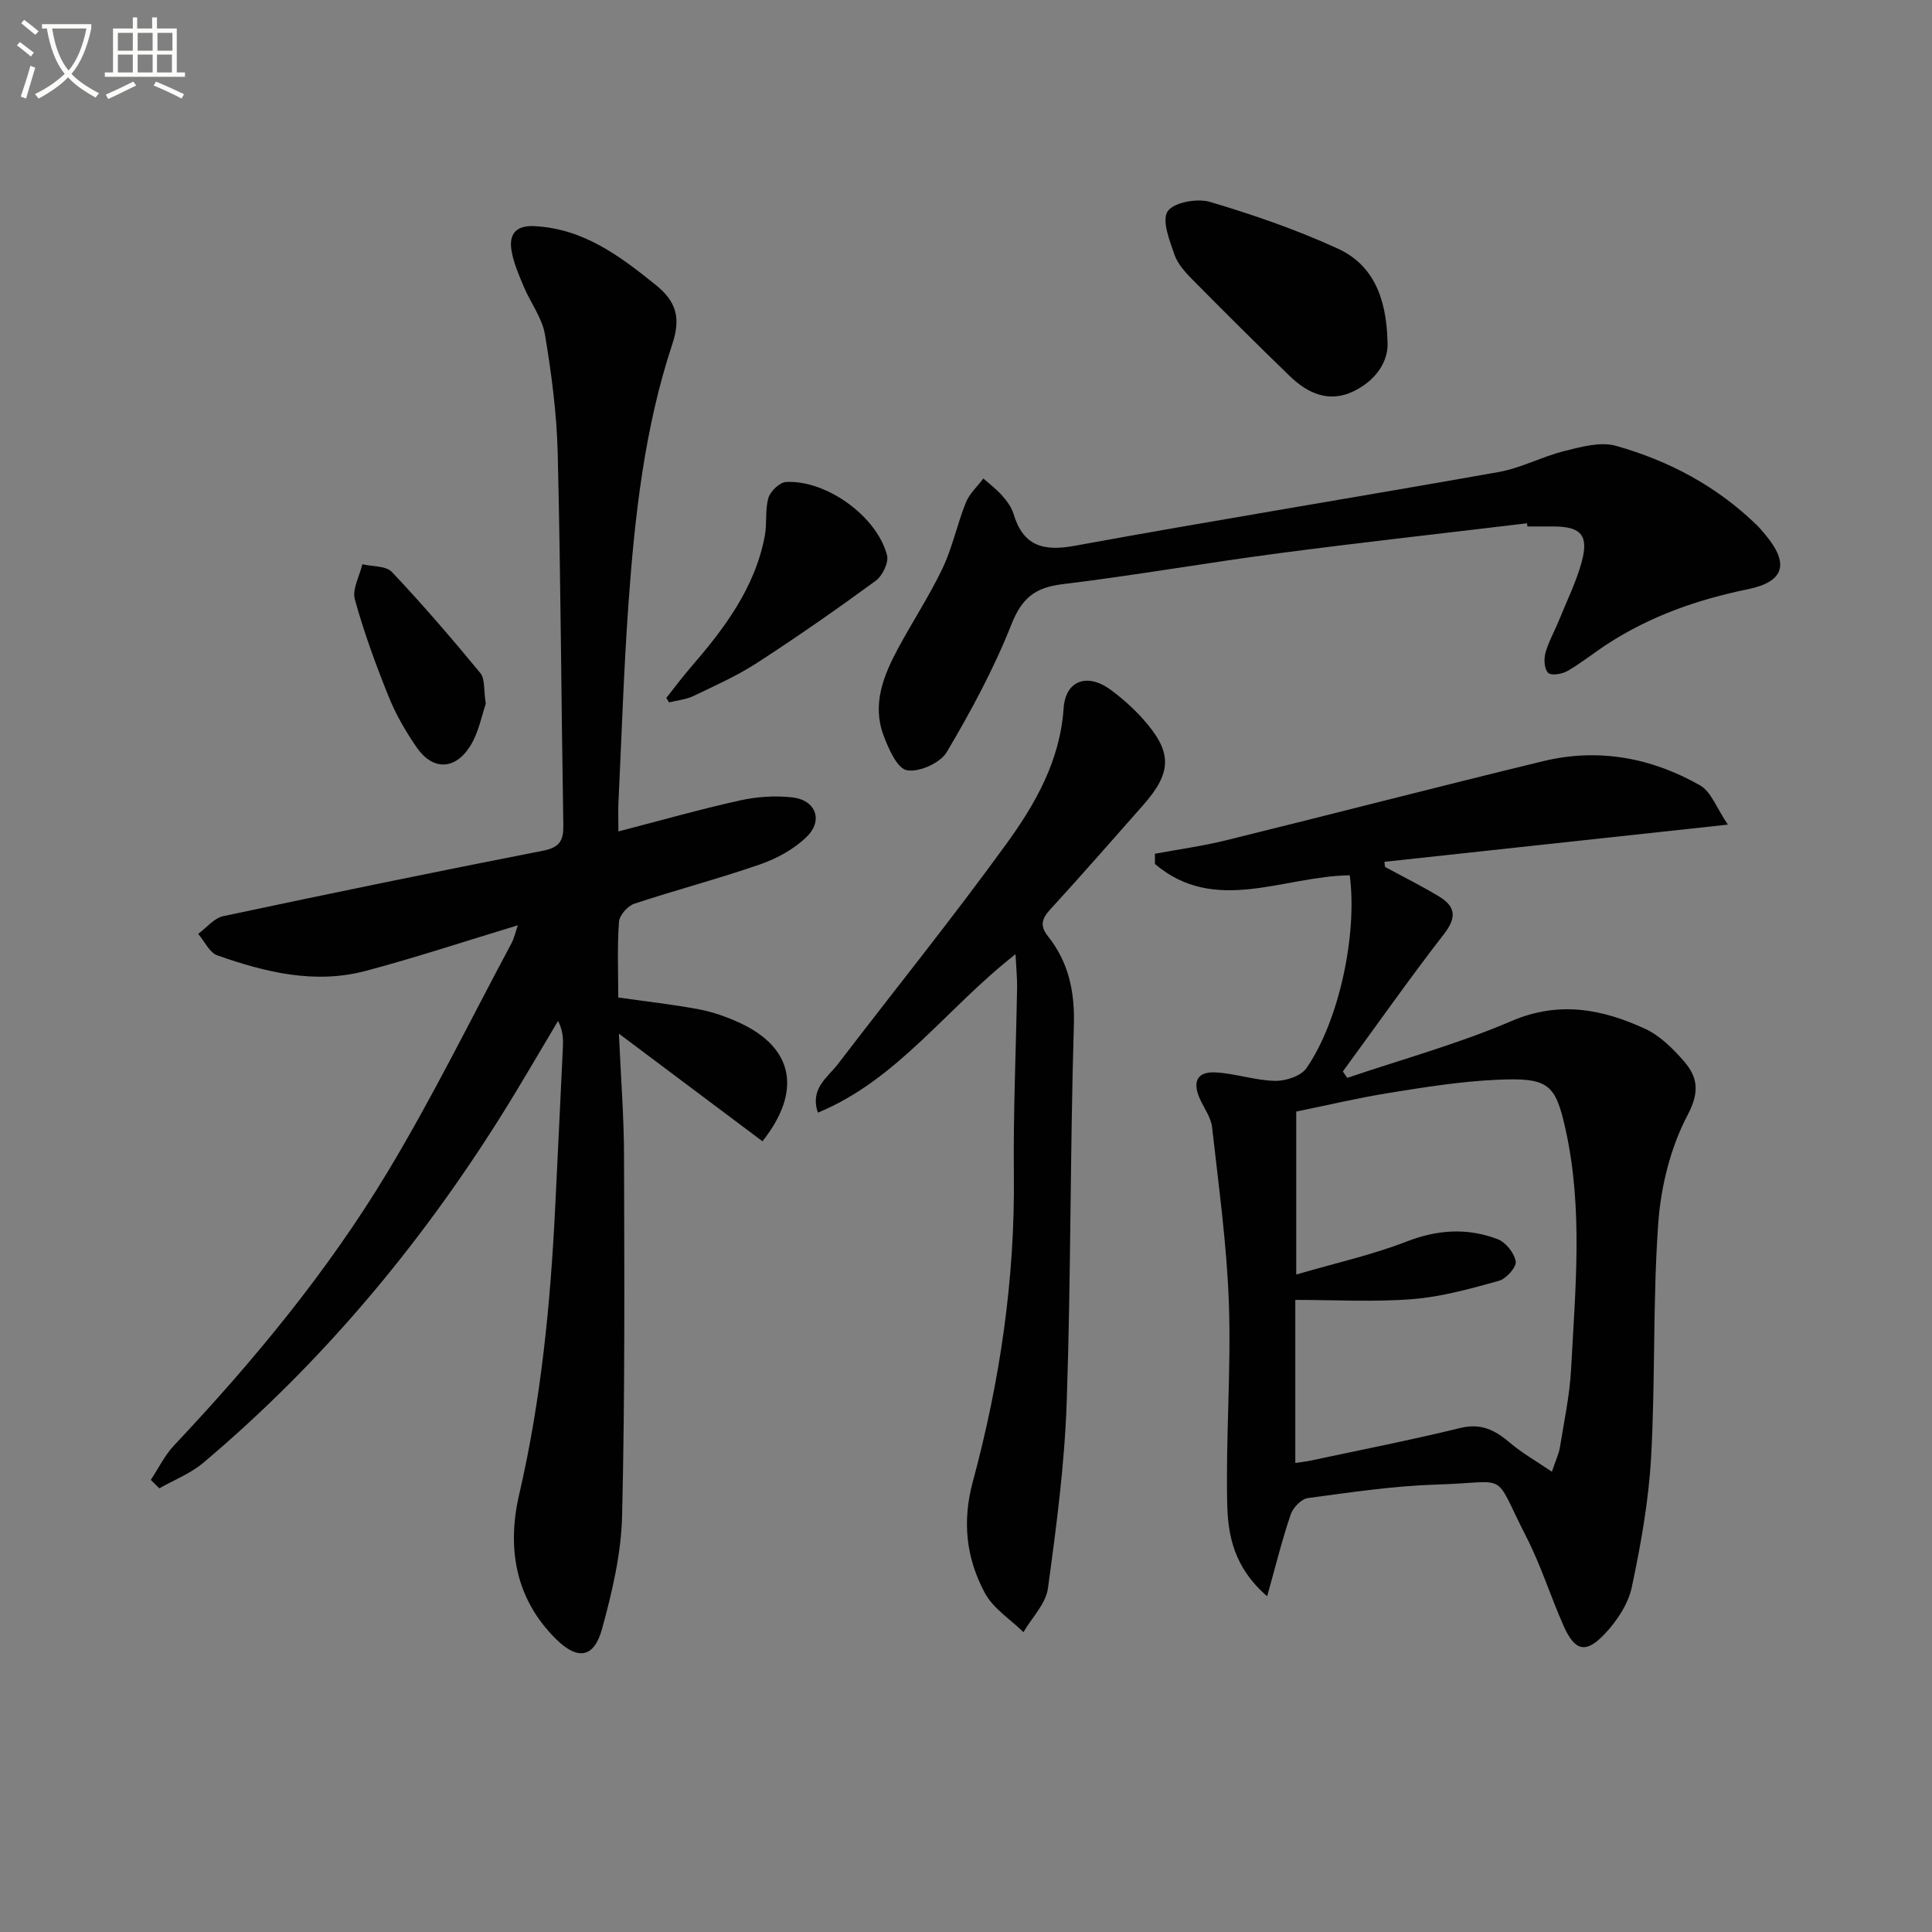
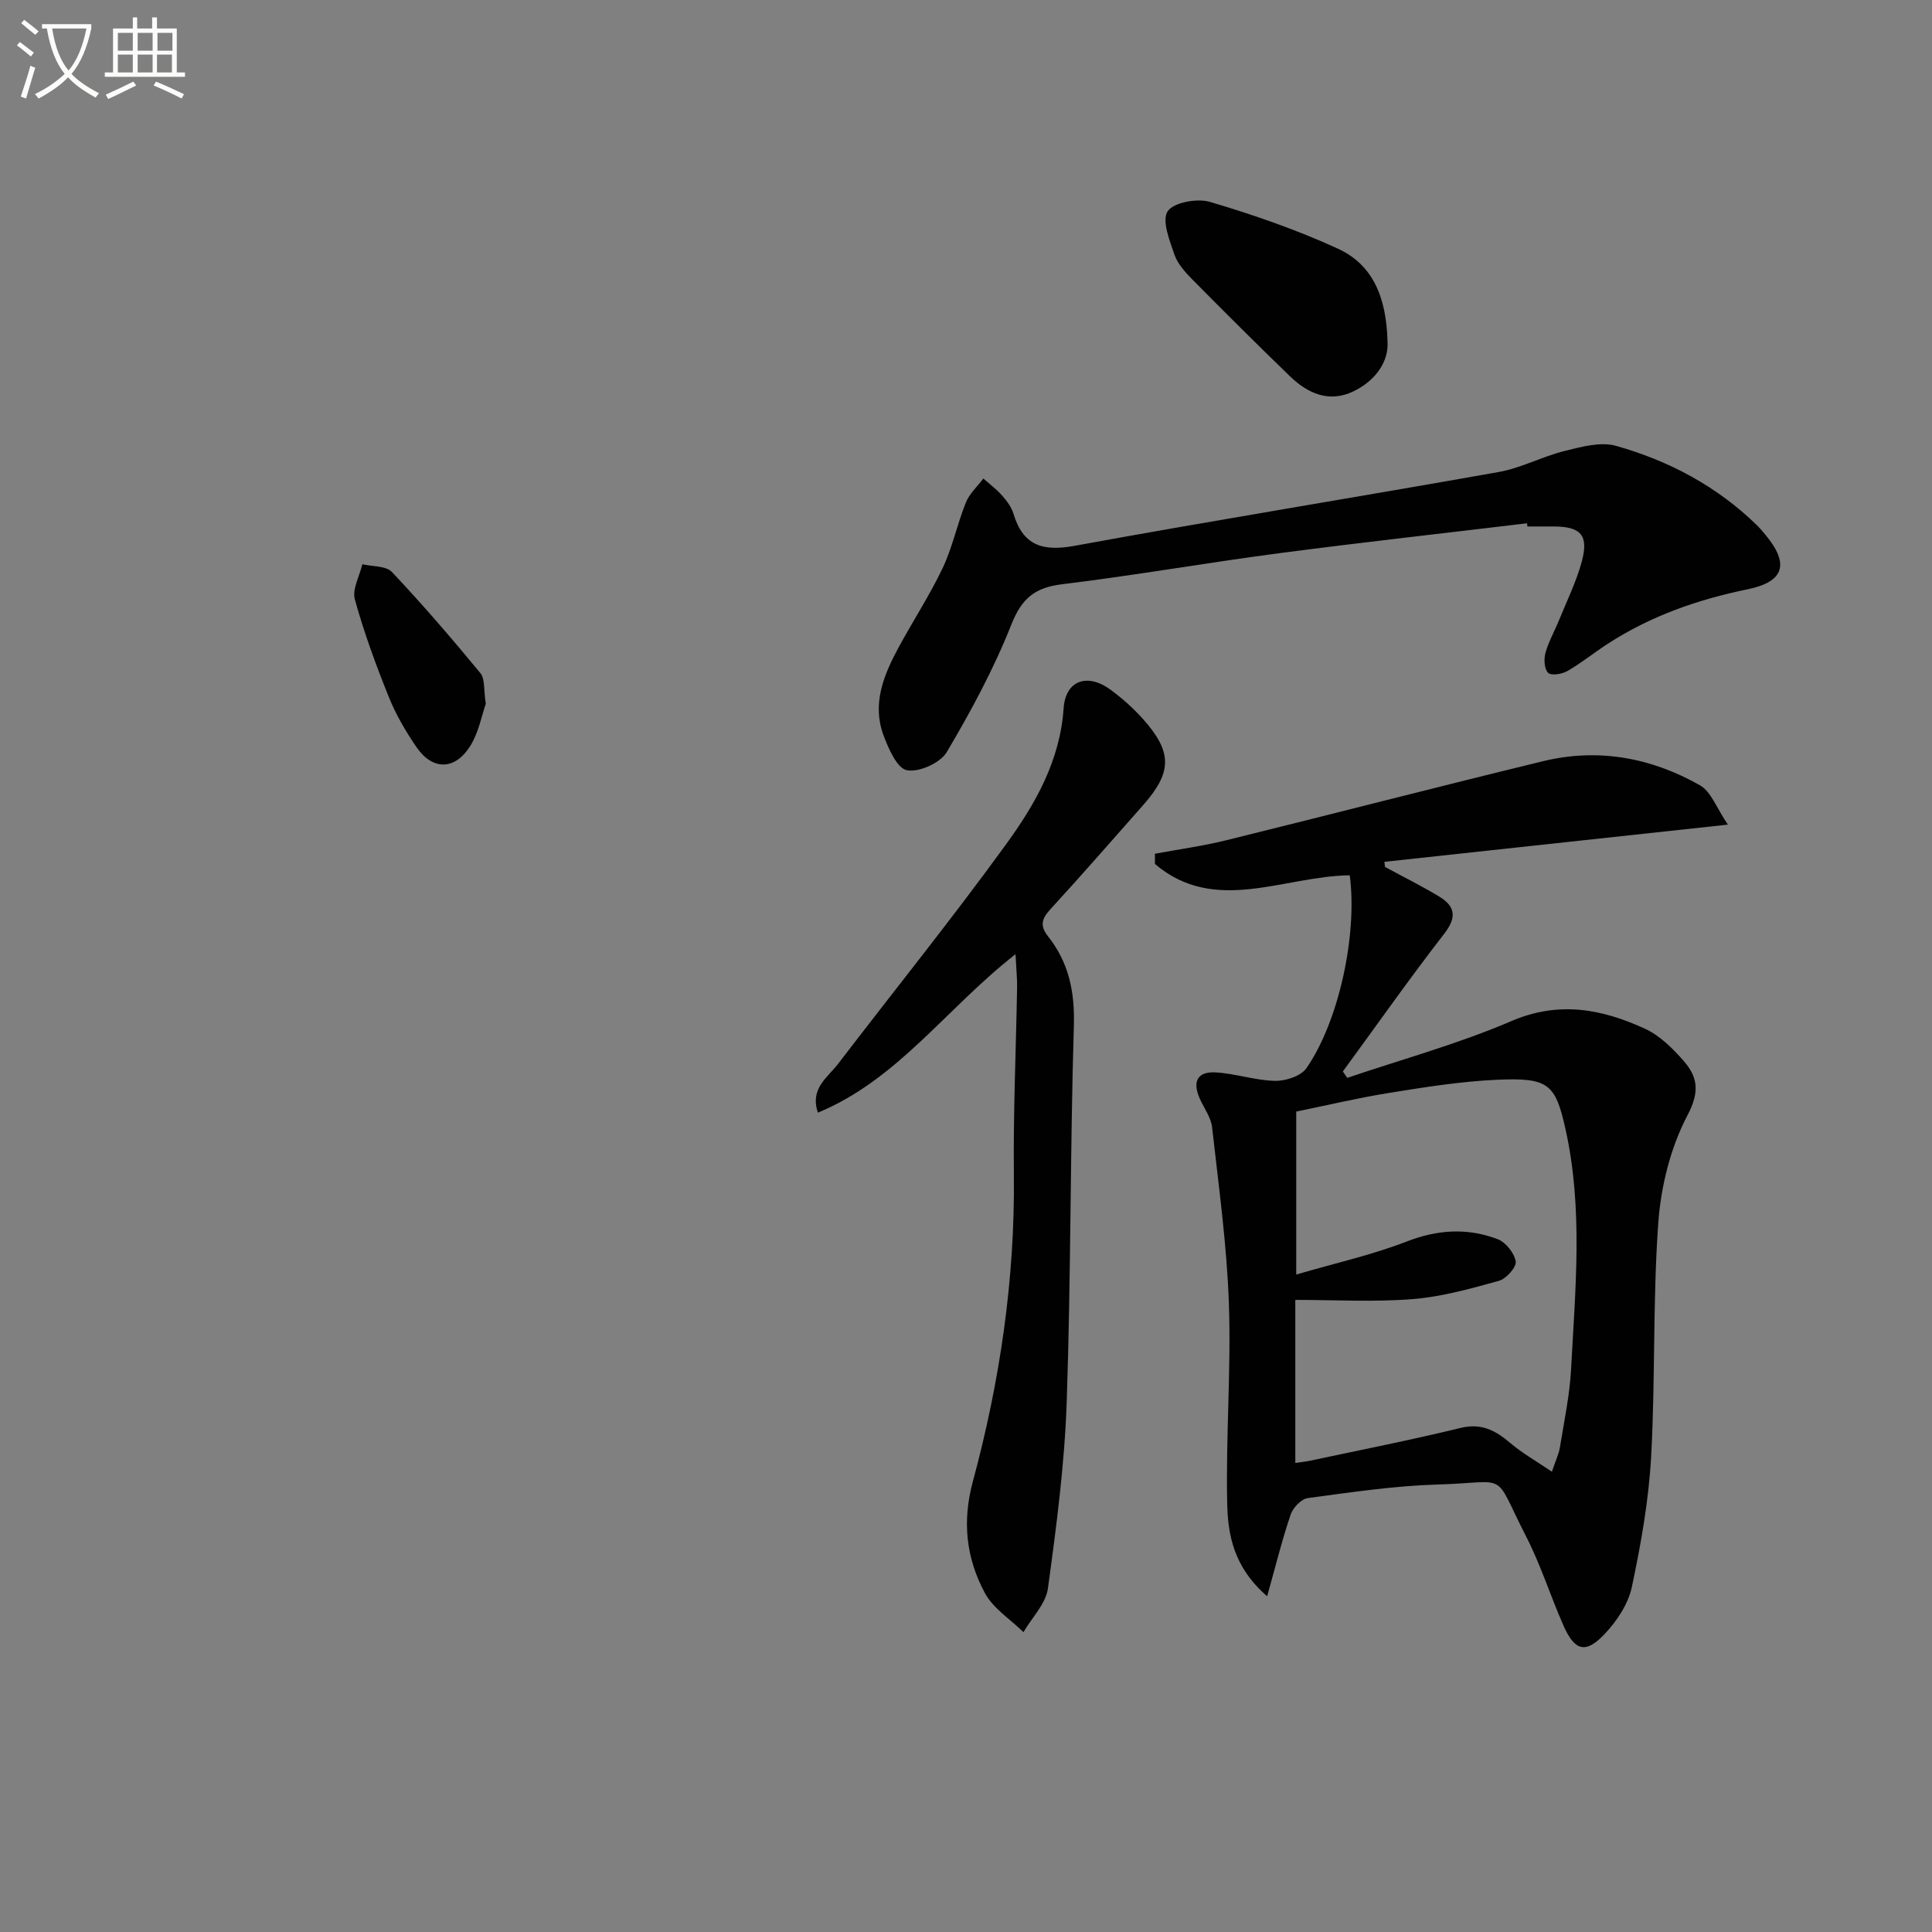
<svg xmlns="http://www.w3.org/2000/svg" enable-background="new 0 0 400 400" viewBox="0 0 400 400">
  <rect x="0" y="0" width="400" height="400" fill="#808080" stroke="none" />
  <path d="m6.4 11.7c-1-.8-1.9-1.6-2.9-2.3l.6-.7c.9.7 1.9 1.4 2.9 2.2zm-2.1 8.3c.7-2.1 1.4-4.2 2-6.4.2.1.6.3 1 .4-.7 2.3-1.3 4.4-1.9 6.4zm3-12.8c-1.1-.9-2.1-1.7-2.9-2.4l.6-.7c1 .8 2 1.5 3 2.4zm1.4-1.3v-.9h10.2v.9c-.9 4.2-2.3 7.3-4.1 9.4 1.3 1.4 3.2 2.7 5.7 4-.2.2-.4.5-.7.9-2.5-1.4-4.4-2.7-5.7-4.2-1.4 1.5-3.5 3-6.1 4.4 0 0 0 0-.1-.1-.3-.4-.5-.7-.7-.8 2.7-1.3 4.7-2.8 6.2-4.2-1.8-2.2-3-5.3-3.7-9.4zm9.2 0h-7.1c.6 3.8 1.7 6.7 3.4 8.7 1.7-2 2.9-4.8 3.7-8.7z" fill="#fbfcfa" />
  <path d="m31.6 3.6h.9v2.3h4.1v9.1h1.7v.9h-16.6v-.9h1.7v-9.1h4.1v-2.3h.9v2.3h3.1v-2.3zm-4 13.3.6.8c-1.9.9-3.8 1.9-5.8 2.8-.2-.3-.3-.6-.5-.9 2-.9 3.9-1.8 5.7-2.7zm-3.2-10.1v3.7h3.1v-3.7zm0 4.5v3.7h3.1v-3.7zm4.1-4.5v3.7h3.1v-3.7zm0 4.5v3.7h3.1v-3.7zm9.1 9.1c-2.1-1.1-4.1-2-5.8-2.7l.5-.8c2.2.9 4.1 1.8 5.8 2.6zm-1.9-13.6h-3.1v3.7h3.1zm-3.2 4.5v3.7h3.1v-3.7z" fill="#fbfcfa" />
  <g fill="#010101">
-     <path d="m128.03 172.14c8.82-2.28 16.94-4.6 25.18-6.42 3.49-.78 7.27-1.03 10.82-.63 4.84.54 6.47 4.73 3.02 8.13-2.6 2.56-6.17 4.51-9.66 5.73-8.6 2.99-17.43 5.29-26.07 8.16-1.37.45-3.07 2.39-3.17 3.74-.37 5.12-.15 10.29-.15 15.67 5.74.82 11.29 1.43 16.75 2.46 2.91.55 5.79 1.58 8.48 2.83 10.97 5.09 12.91 14.04 4.63 24.48-9.6-7.2-19.23-14.42-29.72-22.28.4 9.14 1.05 17.31 1.06 25.48.06 24.78.2 49.57-.4 74.34-.19 7.85-2.06 15.79-4.15 23.41-1.65 6.01-5 6.55-9.46 2.18-8.55-8.39-10.26-18.98-7.7-30.01 4.57-19.69 6.49-39.63 7.47-59.73.53-10.95 1.07-21.9 1.58-32.86.08-1.75.01-3.5-1-5.45-3.96 6.62-7.81 13.32-11.92 19.86-16.93 26.95-37.18 51.09-61.55 71.64-2.63 2.22-6.03 3.53-9.08 5.27-.59-.58-1.18-1.16-1.77-1.74 1.59-2.4 2.88-5.09 4.83-7.16 16.49-17.49 31.78-35.99 44.18-56.57 9.25-15.35 17.17-31.5 25.64-47.32.6-1.11.86-2.41 1.34-3.78-10.73 3.24-21.04 6.67-31.52 9.45-10.52 2.79-20.76.28-30.69-3.22-1.64-.58-2.66-2.92-3.97-4.45 1.72-1.26 3.29-3.27 5.19-3.67 22.05-4.69 44.13-9.23 66.26-13.56 3.45-.68 4.21-2.16 4.15-5.33-.43-25.63-.54-51.27-1.16-76.9-.2-8.23-1.28-16.48-2.64-24.61-.58-3.46-2.99-6.59-4.4-9.95-1.01-2.41-2.09-4.88-2.52-7.43-.58-3.4.89-5.28 4.75-5.08 10.12.52 17.6 6.13 25.08 12.15 4.33 3.49 5.24 6.87 3.45 12.28-5.77 17.44-7.78 35.63-9.08 53.86-.98 13.76-1.42 27.56-2.08 41.34-.06 1.64 0 3.3 0 5.69z" />
    <path d="m279.45 181.22c-13.71.17-27.91 8.22-40.33-2.34 0-.71-.01-1.41-.01-2.12 4.95-.92 9.95-1.6 14.83-2.81 21.87-5.39 43.67-11.05 65.56-16.36 11.41-2.77 22.4-.72 32.48 5.01 2.3 1.31 3.42 4.71 5.76 8.13-24.8 2.69-47.96 5.2-71.11 7.7.04.35.08.7.12 1.06 3.76 2.04 7.61 3.94 11.26 6.16 3.35 2.04 3.6 4.33.97 7.71-7.22 9.32-14 18.97-20.96 28.48.3.44.61.88.92 1.32 11.34-3.85 22.97-7.03 33.94-11.74 9.89-4.25 18.81-2.52 27.72 1.58 3.03 1.4 5.68 4.02 7.93 6.59 2.94 3.35 3.45 6.37.86 11.29-3.52 6.68-5.51 14.71-6.06 22.3-1.16 16.08-.59 32.29-1.48 48.4-.5 9.06-2.11 18.12-4 27.01-.75 3.52-3.11 7.07-5.65 9.74-3.91 4.13-6.17 3.49-8.49-1.75-2.68-6.06-4.67-12.46-7.68-18.34-7.18-14-3.15-11.33-18.51-10.88-8.94.27-17.85 1.61-26.74 2.8-1.35.18-3.07 1.97-3.55 3.38-1.77 5.19-3.08 10.53-4.88 16.95-6.93-6-8.12-12.69-8.27-19.12-.31-13.8.82-27.63.35-41.42-.42-12.22-2.12-24.4-3.48-36.57-.23-2.02-1.64-3.91-2.52-5.85-1.62-3.59-.56-5.72 3.28-5.5 4.11.24 8.17 1.66 12.26 1.75 2.2.05 5.37-.98 6.51-2.62 6.75-9.73 10.59-27.73 8.97-39.94zm41.85 123.48c.78-2.31 1.43-3.64 1.66-5.03.87-5.4 2.03-10.8 2.32-16.24.87-16.57 2.51-33.19-1.16-49.65-2.1-9.41-3.51-10.72-14.3-10.22-7.44.34-14.87 1.53-22.24 2.72-6.59 1.06-13.11 2.62-19.21 3.86v33.74c8.13-2.38 15.71-4.06 22.85-6.83 6.43-2.5 12.61-2.87 18.86-.49 1.67.64 3.46 2.88 3.73 4.62.18 1.17-1.96 3.58-3.47 4-5.88 1.63-11.86 3.31-17.9 3.79-8.03.63-16.14.16-24.26.16v33.76c1.18-.18 2.14-.27 3.08-.47 10.38-2.22 20.81-4.26 31.12-6.78 4.36-1.06 7.26.53 10.33 3.14 2.45 2.08 5.3 3.69 8.59 5.92z" />
    <path d="m210.25 197.56c-14.36 11.21-24.34 25.94-40.91 32.8-1.71-4.99 2.01-7.27 4.17-10.09 11.61-15.18 23.62-30.07 34.84-45.54 6.01-8.28 11.12-17.23 11.86-28.08.4-5.81 4.92-7.36 9.69-3.87 2.4 1.76 4.67 3.78 6.66 5.99 6.2 6.9 6.16 11.08.11 17.93-6.39 7.23-12.73 14.5-19.25 21.61-1.78 1.94-2.13 3.41-.45 5.53 4.31 5.43 5.58 11.51 5.36 18.57-.78 25.95-.59 51.93-1.48 77.88-.44 12.9-2.14 25.78-3.89 38.58-.44 3.19-3.32 6.04-5.07 9.05-2.72-2.68-6.29-4.92-8-8.13-3.83-7.17-4.73-14.7-2.47-23.06 5.6-20.73 8.73-41.88 8.49-63.49-.14-12.97.45-25.95.67-38.92.02-1.79-.17-3.59-.33-6.76z" />
    <path d="m316.16 108.34c-17.14 2.06-34.31 3.96-51.43 6.21-14.96 1.97-29.84 4.59-44.82 6.41-5.63.68-8.35 2.89-10.5 8.3-3.63 9.17-8.36 17.96-13.4 26.46-1.33 2.25-5.74 4.22-8.25 3.75-2.02-.38-3.8-4.46-4.83-7.21-2.42-6.47-.01-12.42 3.04-18.08 3-5.56 6.49-10.88 9.2-16.57 2.04-4.31 3.01-9.12 4.8-13.56.74-1.85 2.39-3.33 3.62-4.98 1.3 1.15 2.71 2.2 3.85 3.49.98 1.11 1.97 2.4 2.38 3.78 1.99 6.64 6.06 7.88 12.69 6.66 29.21-5.34 58.52-10.07 87.75-15.27 4.68-.83 9.06-3.22 13.71-4.37 3.43-.85 7.38-1.95 10.57-1.06 10.99 3.08 20.95 8.38 29.23 16.46.59.58 1.13 1.23 1.66 1.86 5.11 6.1 4.04 9.82-3.62 11.39-10.36 2.12-20.16 5.56-29.05 11.35-2.78 1.81-5.38 3.92-8.25 5.57-1.11.64-3.34 1-3.98.38-.8-.78-.92-2.82-.57-4.1.65-2.36 1.91-4.55 2.84-6.85 1.62-4 3.56-7.92 4.68-12.05 1.49-5.48-.16-7.28-5.75-7.31-1.83-.01-3.67 0-5.5 0-.02-.22-.05-.44-.07-.66z" />
    <path d="m287.27 70.75c.27 3.8-2.17 7.94-7.09 10.29-5.02 2.4-9.42.42-13.11-3.14-6.79-6.57-13.49-13.24-20.14-19.97-1.5-1.52-3.1-3.26-3.77-5.2-1.01-2.94-2.66-7.09-1.41-8.98 1.24-1.86 6.11-2.73 8.76-1.95 8.99 2.67 17.94 5.76 26.46 9.67 7.04 3.22 10.08 9.74 10.3 19.28z" />
-     <path d="m137.96 144.49c1.62-2.04 3.16-4.13 4.86-6.1 7.02-8.11 13.47-16.55 15.52-27.43.49-2.59.03-5.41.76-7.9.41-1.38 2.34-3.21 3.66-3.27 8.34-.43 18.79 7.09 20.89 15.17.39 1.5-.95 4.26-2.34 5.28-8.03 5.88-16.22 11.59-24.57 17-4.15 2.69-8.73 4.73-13.21 6.88-1.53.73-3.34.88-5.02 1.3-.18-.31-.36-.62-.55-.93z" />
-     <path d="m100.58 145.71c-.85 2.41-1.47 5.97-3.25 8.78-3.17 5.02-7.79 5.02-11.09.21-2.24-3.26-4.28-6.76-5.75-10.42-2.66-6.6-5.13-13.32-7.02-20.17-.59-2.12.98-4.84 1.55-7.29 2.08.5 4.9.3 6.13 1.61 6.36 6.74 12.41 13.78 18.31 20.93.98 1.21.66 3.49 1.12 6.35z" />
+     <path d="m100.58 145.71c-.85 2.41-1.47 5.97-3.25 8.78-3.17 5.02-7.79 5.02-11.09.21-2.24-3.26-4.28-6.76-5.75-10.42-2.66-6.6-5.13-13.32-7.02-20.17-.59-2.12.98-4.84 1.55-7.29 2.08.5 4.9.3 6.13 1.61 6.36 6.74 12.41 13.78 18.31 20.93.98 1.21.66 3.49 1.12 6.35" />
  </g>
</svg>